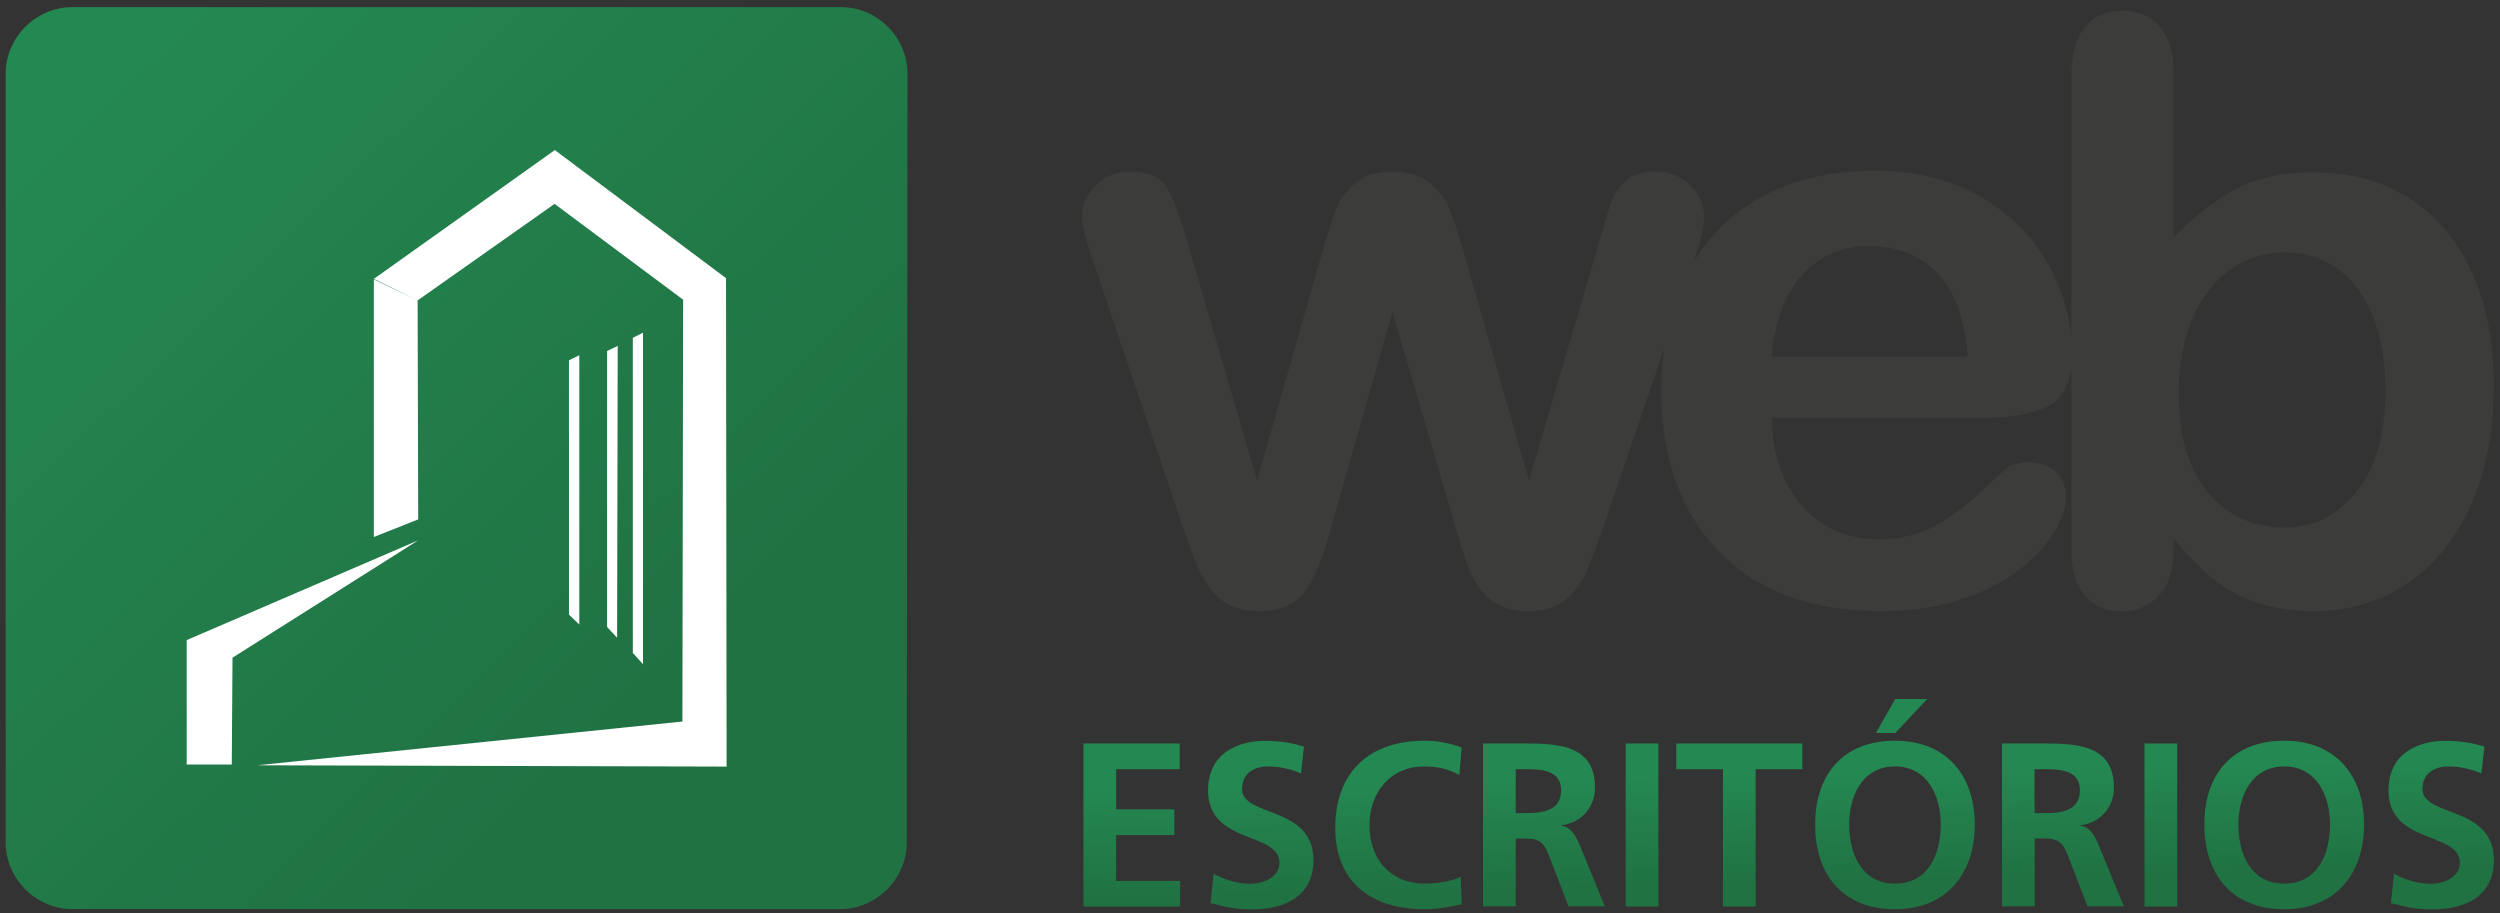
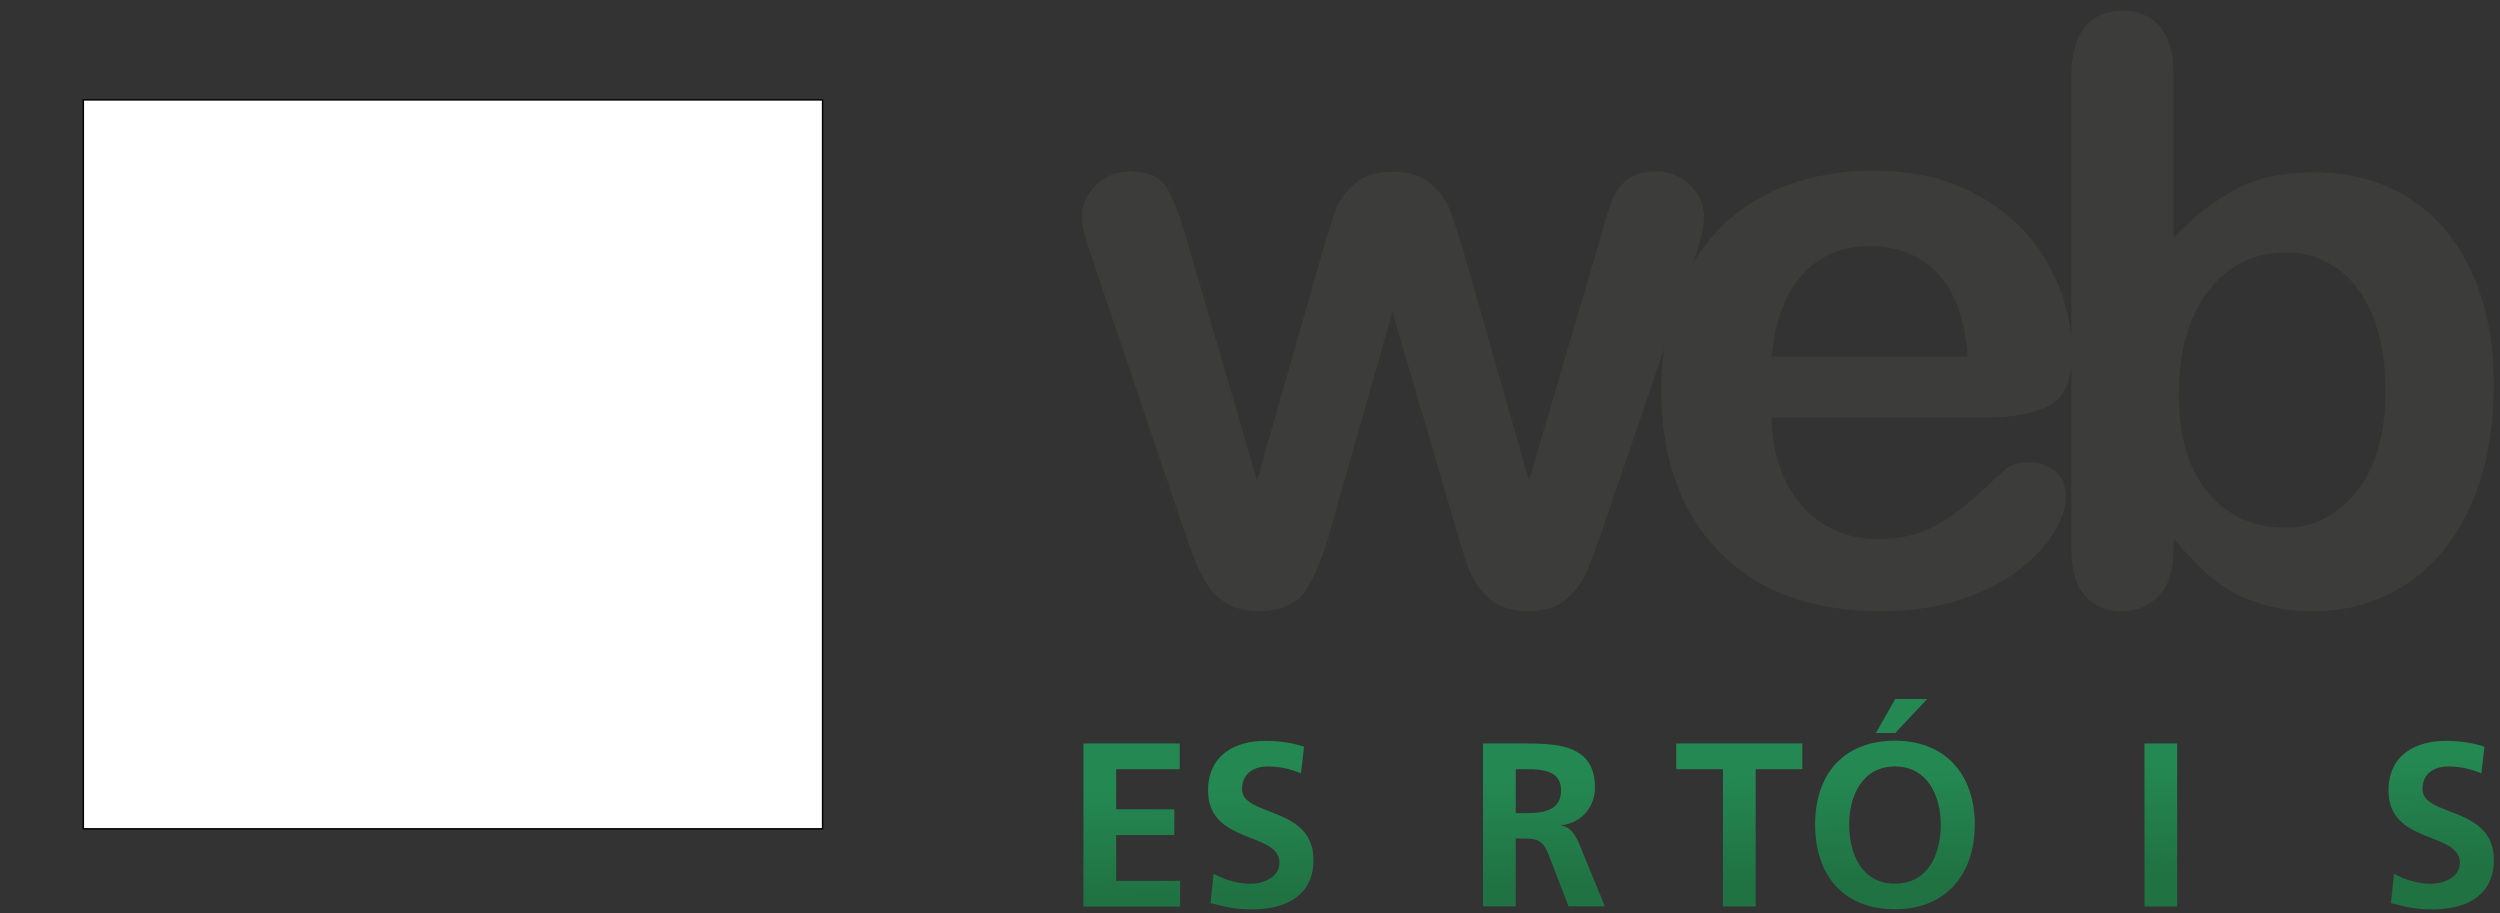
<svg xmlns="http://www.w3.org/2000/svg" version="1.1" id="Camada_1" x="0px" y="0px" viewBox="0 0 1719.3 628.2" style="enable-background:new 0 0 1719.3 628.2;" xml:space="preserve">
  <rect x="0" y="0" width="1719.3" height="628.2" fill="#333333" stroke="none" />
  <style type="text/css">
	.st0{fill:#FFFFFF;stroke:#000000;stroke-miterlimit:10;}
	.st1{fill:url(#SVGID_1_);}
	.st2{fill:url(#SVGID_00000128450534527681244120000005300504032552348320_);}
	.st3{fill:url(#SVGID_00000093140469295318447710000009696132603754740413_);}
	.st4{fill:url(#SVGID_00000019653302536396608900000002263150992514683281_);}
	.st5{fill:url(#SVGID_00000174593608962588758520000003700834033873908890_);}
	.st6{fill:url(#SVGID_00000061445600885305397330000014785555203965925022_);}
	.st7{fill:url(#SVGID_00000085246307398127518890000011277514145964623766_);}
	.st8{fill:url(#SVGID_00000097489022587681585100000015098599275297144203_);}
	.st9{fill:url(#SVGID_00000001657022003575560610000000671753771942576036_);}
	.st10{fill:url(#SVGID_00000067943349340016694950000011250168619876197788_);}
	.st11{fill:url(#SVGID_00000183950689505410686670000000154676265740133054_);}
	.st12{fill:url(#SVGID_00000127044787504085813900000012685015870440643975_);}
	.st13{fill:#3C3C3B;}
	.st14{fill:#FFFFFF;}
</style>
  <rect x="57.3" y="68.7" class="st0" width="508.4" height="501.3" />
  <g>
    <g>
      <linearGradient id="SVGID_1_" gradientUnits="userSpaceOnUse" x1="547.423" y1="555.286" x2="67.34" y2="61.031">
        <stop offset="0.181" style="stop-color:#207243" />
        <stop offset="1" style="stop-color:#248852" />
      </linearGradient>
-       <path class="st1" d="M578.3,4.9H49.8C24.7,4.9,3.9,25.6,3.9,50.8v528.5c0,25.1,20.8,45.9,45.9,45.9h527.9    c25.1,0,45.9-20.8,45.9-45.9l0.5-528.5C624.2,25.6,603.4,4.9,578.3,4.9z" />
    </g>
    <g>
      <linearGradient id="SVGID_00000008114589865964064680000014560065228334865844_" gradientUnits="userSpaceOnUse" x1="779.786" y1="633.349" x2="777.72" y2="542.442">
        <stop offset="0.181" style="stop-color:#207243" />
        <stop offset="1" style="stop-color:#248852" />
      </linearGradient>
      <path style="fill:url(#SVGID_00000008114589865964064680000014560065228334865844_);" d="M745.2,511.3h66.1V529h-43.7v27.6h40    v17.7h-40v31.5h44v17.7h-66.5V511.3z" />
      <linearGradient id="SVGID_00000172432532431921883980000003632149999746035345_" gradientUnits="userSpaceOnUse" x1="868.514" y1="631.332" x2="866.448" y2="540.426">
        <stop offset="0.181" style="stop-color:#207243" />
        <stop offset="1" style="stop-color:#248852" />
      </linearGradient>
      <path style="fill:url(#SVGID_00000172432532431921883980000003632149999746035345_);" d="M894.7,531.9c-7.1-3.1-14.9-4.8-22.8-4.8    c-7.7,0-17.7,3.4-17.7,15.6c0,19.4,49.1,11.2,49.1,48.8c0,24.6-19.4,33.9-42.1,33.9c-12.2,0-17.7-1.6-28.7-4.3l2.1-20.2    c7.7,4.2,16.5,6.9,25.4,6.9c8.5,0,19.9-4.3,19.9-14.5c0-21.4-49.1-12.5-49.1-49.6c0-25,19.4-34.2,39.2-34.2c9.6,0,18.6,1.3,26.8,4    L894.7,531.9z" />
      <linearGradient id="SVGID_00000000180910583074109250000002765827383191355302_" gradientUnits="userSpaceOnUse" x1="963.678" y1="629.169" x2="961.612" y2="538.263">
        <stop offset="0.181" style="stop-color:#207243" />
        <stop offset="1" style="stop-color:#248852" />
      </linearGradient>
-       <path style="fill:url(#SVGID_00000000180910583074109250000002765827383191355302_);" d="M1005.3,621.8c-8.2,1.9-17,3.5-25.5,3.5    c-36.3,0-61.5-18.1-61.5-56c0-38.4,23.4-59.9,61.5-59.9c7.4,0,17.2,1.4,25.4,4.7l-1.6,18.9c-8.5-4.8-16.2-5.9-24.2-5.9    c-23.1,0-37.6,17.7-37.6,40.6c0,22.8,14.1,40,38.1,40c8.8,0,19.3-1.9,24.6-4.7L1005.3,621.8z" />
      <linearGradient id="SVGID_00000004506233071546223870000000279155947406190231_" gradientUnits="userSpaceOnUse" x1="1061.877" y1="626.937" x2="1059.811" y2="536.031">
        <stop offset="0.181" style="stop-color:#207243" />
        <stop offset="1" style="stop-color:#248852" />
      </linearGradient>
      <path style="fill:url(#SVGID_00000004506233071546223870000000279155947406190231_);" d="M1019.9,511.3h24.2    c24.1,0,52.8-0.8,52.8,30.3c0,13.2-8.8,24.1-23.1,26v0.3c6.1,0.5,9.6,6.6,11.9,11.6l18,43.8h-25l-13.5-35    c-3.2-8.3-6.1-11.6-15.6-11.6h-7.2v46.6h-22.5V511.3z M1042.4,559.2h7.4c11.1,0,23.8-1.6,23.8-15.6c0-13.5-12.5-14.6-23.8-14.6    h-7.4V559.2z" />
      <linearGradient id="SVGID_00000173863892834389162120000000721999439952320427_" gradientUnits="userSpaceOnUse" x1="1130.535" y1="625.377" x2="1128.469" y2="534.471">
        <stop offset="0.181" style="stop-color:#207243" />
        <stop offset="1" style="stop-color:#248852" />
      </linearGradient>
-       <path style="fill:url(#SVGID_00000173863892834389162120000000721999439952320427_);" d="M1118,511.3h22.5v112.1H1118V511.3z" />
+       <path style="fill:url(#SVGID_00000173863892834389162120000000721999439952320427_);" d="M1118,511.3h22.5H1118V511.3z" />
      <linearGradient id="SVGID_00000002357306438222217730000005451296891202898309_" gradientUnits="userSpaceOnUse" x1="1198.517" y1="623.832" x2="1196.451" y2="532.926">
        <stop offset="0.181" style="stop-color:#207243" />
        <stop offset="1" style="stop-color:#248852" />
      </linearGradient>
      <path style="fill:url(#SVGID_00000002357306438222217730000005451296891202898309_);" d="M1184.9,529h-32.1v-17.7h86.7V529h-32.1    v94.4h-22.5V529z" />
      <linearGradient id="SVGID_00000032638889057624954390000005300364844920264834_" gradientUnits="userSpaceOnUse" x1="1304.476" y1="621.424" x2="1302.41" y2="530.518">
        <stop offset="0.181" style="stop-color:#207243" />
        <stop offset="1" style="stop-color:#248852" />
      </linearGradient>
      <path style="fill:url(#SVGID_00000032638889057624954390000005300364844920264834_);" d="M1303.2,509.4    c35.2,0,54.9,23.8,54.9,57.6c0,33.9-19.4,58.3-54.9,58.3c-36,0-54.9-23.9-54.9-58.3C1248.3,532.7,1267.6,509.4,1303.2,509.4z     M1303.2,607.7c23,0,31.5-20.4,31.5-40.6c0-19.7-9.1-40-31.5-40s-31.5,20.2-31.5,40C1271.8,587.3,1280.3,607.7,1303.2,607.7z     M1303.4,480.7h22l-22,23.4h-13.3L1303.4,480.7z" />
      <linearGradient id="SVGID_00000094604847516168936080000001646446699934734223_" gradientUnits="userSpaceOnUse" x1="1418.565" y1="618.831" x2="1416.498" y2="527.925">
        <stop offset="0.181" style="stop-color:#207243" />
        <stop offset="1" style="stop-color:#248852" />
      </linearGradient>
-       <path style="fill:url(#SVGID_00000094604847516168936080000001646446699934734223_);" d="M1376.8,511.3h24.2    c24.1,0,52.8-0.8,52.8,30.3c0,13.2-8.8,24.1-23.1,26v0.3c6.1,0.5,9.6,6.6,11.9,11.6l18,43.8h-25l-13.5-35    c-3.2-8.3-6.1-11.6-15.6-11.6h-7.2v46.6h-22.5V511.3z M1399.2,559.2h7.4c11.1,0,23.8-1.6,23.8-15.6c0-13.5-12.5-14.6-23.8-14.6    h-7.4V559.2z" />
      <linearGradient id="SVGID_00000023262833666353007990000005461714832004994992_" gradientUnits="userSpaceOnUse" x1="1487.222" y1="617.27" x2="1485.156" y2="526.364">
        <stop offset="0.181" style="stop-color:#207243" />
        <stop offset="1" style="stop-color:#248852" />
      </linearGradient>
      <path style="fill:url(#SVGID_00000023262833666353007990000005461714832004994992_);" d="M1474.8,511.3h22.5v112.1h-22.5V511.3z" />
      <linearGradient id="SVGID_00000157275970504520373670000016712021649577877657_" gradientUnits="userSpaceOnUse" x1="1571.953" y1="615.345" x2="1569.887" y2="524.439">
        <stop offset="0.181" style="stop-color:#207243" />
        <stop offset="1" style="stop-color:#248852" />
      </linearGradient>
-       <path style="fill:url(#SVGID_00000157275970504520373670000016712021649577877657_);" d="M1570.9,509.4    c35.2,0,54.9,23.8,54.9,57.6c0,33.9-19.4,58.3-54.9,58.3c-36,0-54.9-23.9-54.9-58.3C1515.9,532.7,1535.2,509.4,1570.9,509.4z     M1570.9,607.7c23,0,31.5-20.4,31.5-40.6c0-19.7-9.1-40-31.5-40s-31.5,20.2-31.5,40C1539.4,587.3,1547.9,607.7,1570.9,607.7z" />
      <linearGradient id="SVGID_00000038371866696423471540000005646316538022466748_" gradientUnits="userSpaceOnUse" x1="1679.927" y1="612.891" x2="1677.861" y2="521.985">
        <stop offset="0.181" style="stop-color:#207243" />
        <stop offset="1" style="stop-color:#248852" />
      </linearGradient>
      <path style="fill:url(#SVGID_00000038371866696423471540000005646316538022466748_);" d="M1706.5,531.9    c-7.1-3.1-14.9-4.8-22.8-4.8c-7.7,0-17.7,3.4-17.7,15.6c0,19.4,49.1,11.2,49.1,48.8c0,24.6-19.4,33.9-42.1,33.9    c-12.2,0-17.7-1.6-28.7-4.3l2.1-20.2c7.7,4.2,16.5,6.9,25.4,6.9c8.5,0,19.9-4.3,19.9-14.5c0-21.4-49.1-12.5-49.1-49.6    c0-25,19.4-34.2,39.2-34.2c9.6,0,18.6,1.3,26.8,4L1706.5,531.9z" />
    </g>
    <path class="st13" d="M1408.9,279.1c10.7-5.5,16.1-17.7,16.1-36.4c0-20.2-5.2-39.9-15.5-59.4c-10.3-19.4-25.9-35.3-46.7-47.5   c-20.8-12.3-45.7-18.4-74.8-18.4c-22.3,0-42.7,3.6-61,10.8c-18.3,7.2-33.8,17.5-46.3,30.9c-6.1,6.6-11.5,13.8-16.2,21.7   c4.9-14,7.4-24.6,7.4-31.8c0-8.3-3.3-15.6-9.8-21.8c-6.5-6.2-14.3-9.3-23.2-9.3c-8.9,0-15.7,2-20.4,6.1c-4.7,4.1-8.1,8.8-10.1,14.2   c-2,5.4-4.6,14-7.9,26l-49,166.2L1007.4,176c-4.5-15.4-8.1-26.3-10.6-32.5c-2.5-6.3-6.9-12.1-13.2-17.4c-6.3-5.4-14.9-8-26-8   c-10.9,0-19.5,2.7-25.7,8c-6.3,5.4-10.5,11-12.8,16.9c-2.3,5.9-5.8,16.9-10.5,33.1l-44.1,154.4l-48.5-166.2   c-4.9-16.9-9.5-28.8-13.9-35.8c-4.4-7-12.7-10.5-25.1-10.5c-9.3,0-17.1,3.2-23.4,9.5c-6.4,6.4-9.5,13.5-9.5,21.5   c0,6.4,3,17.9,9,34.6l60.2,178.1c1.6,4.7,3.9,11.1,6.8,19.2c2.9,8.1,6.3,15.1,10.1,21c3.8,5.9,8.6,10.4,14.3,13.6   c5.7,3.2,12.7,4.8,20.8,4.8c16,0,27.1-5.1,33.5-15.4c6.4-10.3,12.3-25.5,17.7-45.6l41.1-144.9l42.5,144.9   c3.6,13.1,7,23.7,10.1,31.9c3.1,8.2,7.8,15.1,14.3,20.7c6.4,5.6,15.3,8.4,26.6,8.4c10.9,0,19.5-2.6,25.7-7.9   c6.3-5.3,10.9-11.3,13.8-18c2.9-6.7,7-17.6,12.3-32.7l41.7-122.3c-1.4,9.4-2.1,19.1-2.1,29.1c0,46.7,13.3,83.6,39.8,110.9   c26.5,27.2,63.6,40.9,111.4,40.9c20.9,0,39.4-2.7,55.4-8.2c16.1-5.4,29.4-12.3,40-20.6c10.6-8.3,18.6-16.9,23.8-25.9   c5.3-9,7.9-16.8,7.9-23.6c0-7.6-2.4-13.5-7.1-17.7c-4.7-4.2-10.9-6.3-18.5-6.3c-7.1,0-12.5,1.6-16.3,4.9   c-9.3,8.7-16.8,15.6-22.6,20.7c-5.8,5.1-12.2,9.9-19.1,14.3c-6.9,4.5-14,7.7-21.4,9.8c-7.4,2.1-15.5,3.1-24.4,3.1   c-13.3,0-25.4-3.3-36.4-9.8c-11-6.5-19.8-16.2-26.4-29.1c-6.6-12.9-10-27.8-10.2-44.7h145.5   C1383.1,287.4,1398.2,284.6,1408.9,279.1 M1218.3,245.2c2.5-25.1,9.8-44,21.7-56.8c11.9-12.8,27.1-19.2,45.6-19.2   c19.4,0,35.1,6.3,47,18.9c11.9,12.6,18.7,31.6,20.6,57.1H1218.3z M1699.8,187c-10.3-22.2-24.7-39.2-43.3-50.9   c-18.6-11.7-40.3-17.6-65-17.6c-21.4,0-39.4,3.9-53.9,11.6c-14.5,7.7-28.8,18.8-42.8,33.4V49.9c0-13.6-3.1-24.1-9.3-31.5   c-6.2-7.4-15-11-26.4-11c-10.9,0-19.4,3.9-25.5,11.6c-6.1,7.7-9.1,19.1-9.1,34.2v324.7c0,14,3.1,24.6,9.4,31.7   c6.3,7.2,14.7,10.8,25.2,10.8c10.4,0,18.9-3.6,25.6-10.8c6.7-7.2,10.1-17.7,10.1-31.7v-7.4c8.2,9.4,14.8,16.5,19.7,21.2   c5,4.7,11,9.3,18.1,13.8c7.1,4.5,15.7,8,25.7,10.8c10.1,2.7,20.8,4.1,32.3,4.1c18.7,0,35.8-3.8,51.3-11.3   c15.5-7.5,28.7-18.2,39.6-32c10.9-13.8,19.2-30.1,24.9-48.9c5.7-18.8,8.6-39.4,8.6-62C1715.2,235.7,1710,209.3,1699.8,187    M1620.3,338.5c-13.5,16.3-29.6,24.4-48.3,24.4c-22,0-39.7-7.9-53.3-23.8c-13.5-15.9-20.3-38.6-20.3-68.2c0-20.2,3.2-37.5,9.5-52.2   c6.4-14.6,15.1-25.8,26.1-33.5c11.1-7.7,23.7-11.6,37.9-11.6c13.8,0,25.9,3.9,36.2,11.6c10.4,7.7,18.3,18.7,24,32.8   c5.6,14.2,8.4,31.1,8.4,50.7C1640.5,298.9,1633.8,322.2,1620.3,338.5" />
    <g>
      <polygon class="st14" points="159.4,525.8 128.4,525.8 128.4,440.2 287.6,371.6 159.9,452.3   " />
      <polygon class="st14" points="176.9,526.3 469.3,496.2 469.8,206.1 381.4,140.2 287.2,206.6 287.6,357.2 257.1,369.3 257.1,192.2     287.2,206.6 257.1,191.8 381.3,103.4 381.3,103 499.3,191.3 499.7,527.2   " />
      <polygon class="st14" points="391.3,422.7 391.3,247.8 398.4,244.3 398.4,429.5   " />
      <polygon class="st14" points="417.5,431.2 417.5,241.4 424.8,237.9 424.4,438.6   " />
      <polygon class="st14" points="435.2,449 435.2,232.3 442.2,228.8 442.2,456.8   " />
    </g>
  </g>
</svg>